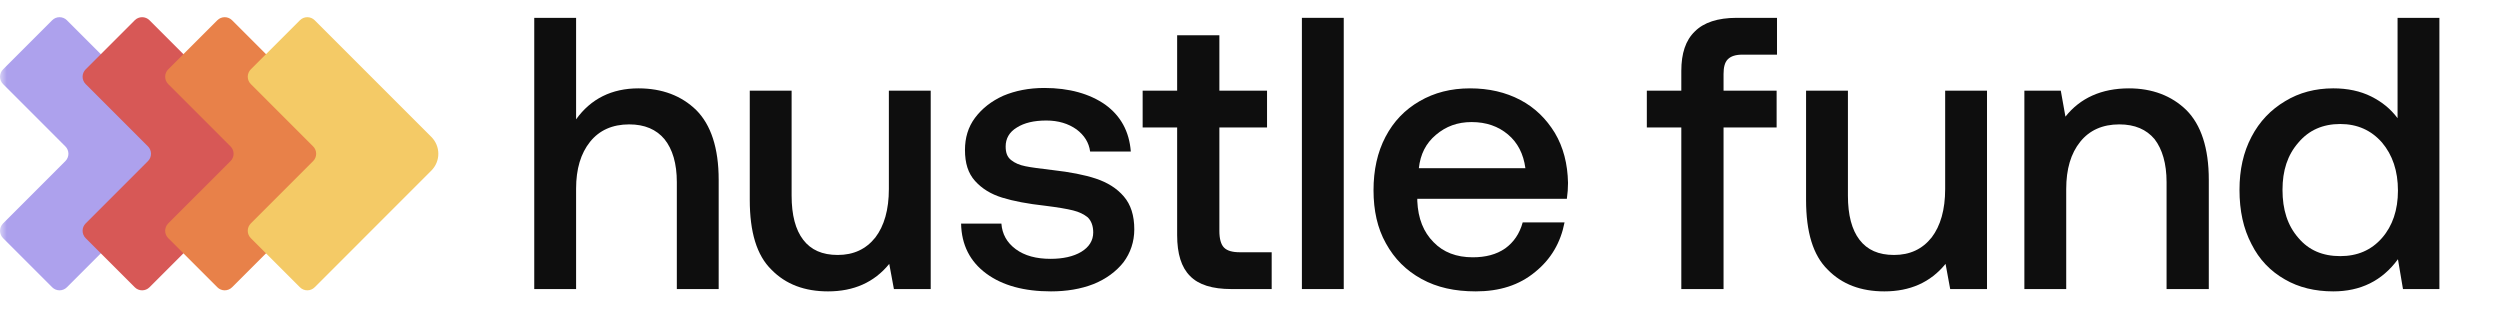
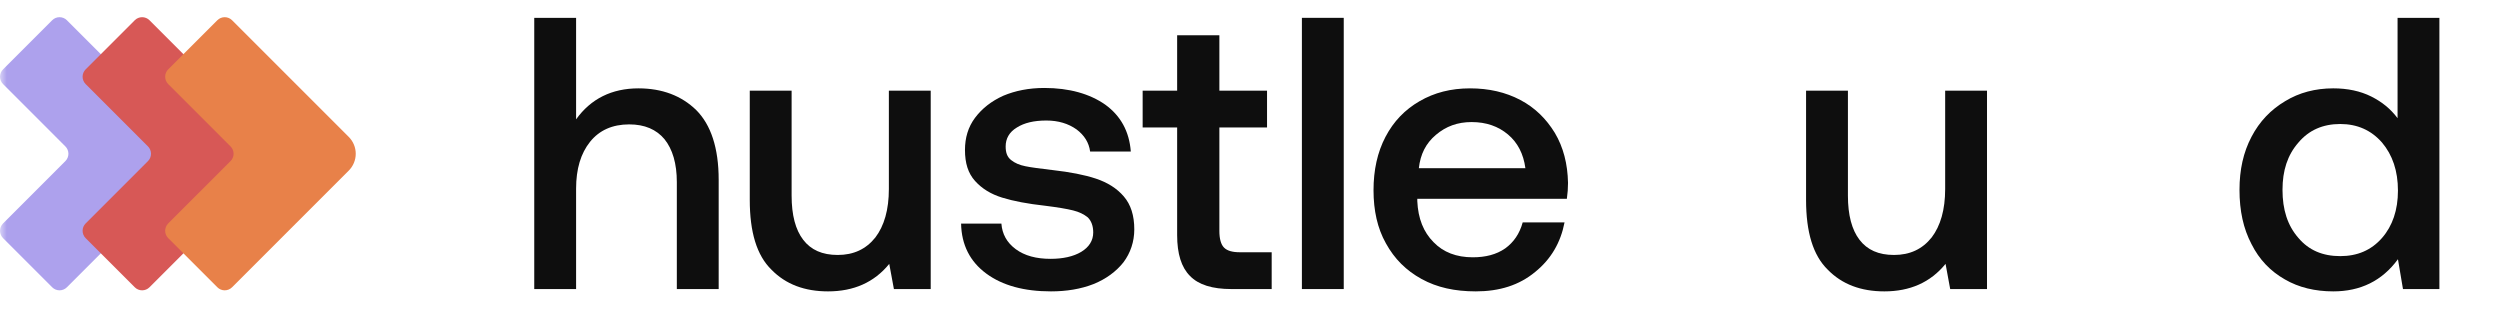
<svg xmlns="http://www.w3.org/2000/svg" width="183" height="23" viewBox="0 0 183 23" fill="none">
  <mask id="mask0_599_1026" style="mask-type:luminance" maskUnits="userSpaceOnUse" x="-1" y="0" width="184" height="23">
    <path d="M182.083 0H-0V22.886H182.083V0Z" fill="white" />
  </mask>
  <g mask="url(#mask0_599_1026)">
    <path d="M50.962 8.056C49.885 7.006 48.467 6.468 46.736 6.468C44.779 6.468 43.248 7.233 42.17 8.736V1.306H39.107V21.159H42.17V13.813C42.17 12.367 42.511 11.232 43.191 10.382C43.872 9.531 44.836 9.105 46.056 9.105C47.19 9.105 48.041 9.474 48.637 10.183C49.232 10.92 49.544 11.97 49.544 13.331V21.159H52.607V13.161C52.607 10.835 52.04 9.134 50.962 8.056Z" fill="#0E0E0E" />
    <path d="M68.128 6.638H65.065V13.842C65.065 15.345 64.725 16.536 64.073 17.387C63.392 18.238 62.484 18.663 61.321 18.663C60.187 18.663 59.364 18.294 58.797 17.557C58.23 16.82 57.946 15.742 57.946 14.324V6.638H54.883V14.636C54.883 16.99 55.394 18.692 56.471 19.741C57.521 20.819 58.911 21.329 60.612 21.329C62.484 21.329 63.987 20.677 65.093 19.316L65.434 21.159H68.128V6.638Z" fill="#0E0E0E" />
    <path d="M73.302 16.366H70.352C70.381 17.926 71.005 19.146 72.196 20.025C73.387 20.904 74.975 21.329 76.932 21.329C78.067 21.329 79.116 21.159 80.052 20.791C80.96 20.422 81.697 19.883 82.236 19.202C82.746 18.522 83.03 17.699 83.03 16.791C83.03 15.771 82.775 14.976 82.264 14.381C81.754 13.785 81.073 13.36 80.222 13.076C79.371 12.793 78.322 12.594 77.074 12.452C76.138 12.339 75.457 12.254 75.06 12.168C74.635 12.084 74.295 11.942 74.011 11.715C73.727 11.488 73.614 11.176 73.614 10.722C73.614 10.155 73.869 9.673 74.436 9.332C74.975 8.992 75.684 8.822 76.592 8.822C77.471 8.822 78.208 9.049 78.804 9.474C79.371 9.9 79.712 10.438 79.797 11.091H82.775C82.661 9.616 82.037 8.482 80.903 7.659C79.768 6.865 78.265 6.439 76.45 6.439C75.316 6.439 74.323 6.638 73.444 7.007C72.564 7.404 71.884 7.943 71.373 8.623C70.863 9.304 70.636 10.098 70.636 10.977C70.636 11.942 70.863 12.679 71.373 13.246C71.884 13.814 72.536 14.211 73.359 14.466C74.181 14.721 75.231 14.92 76.507 15.061C77.414 15.175 78.095 15.288 78.549 15.402C79.003 15.515 79.343 15.685 79.626 15.912C79.882 16.168 80.024 16.536 80.024 17.018C80.024 17.614 79.712 18.096 79.144 18.437C78.577 18.777 77.811 18.947 76.904 18.947C75.854 18.947 75.004 18.72 74.351 18.238C73.699 17.756 73.359 17.132 73.302 16.366Z" fill="#0E0E0E" />
    <path d="M86.167 9.332V17.217C86.167 18.578 86.479 19.571 87.103 20.195C87.727 20.847 88.748 21.159 90.137 21.159H93.087V18.465H90.761C90.194 18.465 89.825 18.351 89.599 18.124C89.372 17.897 89.258 17.472 89.258 16.905V9.332H92.747V6.638H89.258V2.582H86.167V6.638H83.642V9.332H86.167Z" fill="#0E0E0E" />
    <path d="M95.299 1.306V21.159H98.362V1.306H95.299Z" fill="#0E0E0E" />
    <path d="M101.42 10.013C100.825 11.147 100.542 12.452 100.542 13.927C100.542 15.402 100.825 16.706 101.449 17.813C102.073 18.947 102.924 19.798 104.059 20.422C105.193 21.046 106.498 21.329 108.029 21.329C109.759 21.329 111.206 20.876 112.368 19.911C113.532 18.975 114.24 17.756 114.524 16.281H111.461C111.234 17.104 110.808 17.727 110.184 18.181C109.533 18.635 108.738 18.834 107.802 18.834C106.611 18.834 105.647 18.465 104.937 17.727C104.2 16.99 103.803 15.997 103.746 14.721V14.551H114.694C114.751 14.154 114.779 13.785 114.779 13.388C114.751 11.998 114.439 10.779 113.815 9.729C113.191 8.708 112.368 7.886 111.291 7.319C110.213 6.751 108.993 6.468 107.603 6.468C106.214 6.468 104.994 6.78 103.917 7.404C102.839 8.028 102.016 8.879 101.42 10.013ZM111.659 12.31H103.86C103.973 11.289 104.37 10.495 105.108 9.871C105.845 9.247 106.696 8.935 107.718 8.935C108.795 8.935 109.674 9.247 110.384 9.843C111.092 10.438 111.517 11.261 111.659 12.31Z" fill="#0E0E0E" />
-     <path d="M123.072 6.638H120.548V9.332H123.072V21.159H126.164V9.332H130.049V6.638H126.164V5.418C126.164 4.936 126.249 4.567 126.475 4.34C126.703 4.113 127.042 4 127.553 4H130.077V1.306H127.128C125.738 1.306 124.717 1.646 124.065 2.298C123.384 2.951 123.072 3.915 123.072 5.191V6.638Z" fill="#0E0E0E" />
    <path d="M145.449 6.638H142.386V13.841C142.386 15.345 142.046 16.536 141.393 17.387C140.714 18.238 139.805 18.663 138.642 18.663C137.508 18.663 136.686 18.294 136.119 17.557C135.551 16.819 135.268 15.742 135.268 14.324V6.638H132.204V14.636C132.204 16.99 132.715 18.691 133.792 19.741C134.842 20.818 136.232 21.329 137.933 21.329C139.805 21.329 141.308 20.677 142.415 19.315L142.754 21.159H145.449V6.638Z" fill="#0E0E0E" />
-     <path d="M160.04 8.056C158.962 7.007 157.543 6.468 155.842 6.468C153.828 6.468 152.269 7.177 151.19 8.538L150.85 6.638H148.184V21.159H151.247V13.842C151.247 12.367 151.588 11.232 152.269 10.382C152.949 9.531 153.913 9.105 155.133 9.105C156.267 9.105 157.119 9.474 157.713 10.183C158.28 10.921 158.593 11.97 158.593 13.331V21.159H161.684V13.161C161.684 10.835 161.117 9.134 160.04 8.056Z" fill="#0E0E0E" />
    <path d="M178.564 1.306H175.502V8.651C174.992 7.971 174.367 7.46 173.573 7.063C172.779 6.666 171.843 6.467 170.794 6.467C169.489 6.467 168.299 6.779 167.277 7.403C166.228 8.027 165.404 8.878 164.81 10.013C164.214 11.147 163.931 12.423 163.931 13.898C163.931 15.43 164.214 16.734 164.81 17.869C165.378 19.003 166.2 19.854 167.248 20.45C168.27 21.045 169.461 21.329 170.794 21.329C172.779 21.329 174.367 20.563 175.53 18.975L175.898 21.159H178.564V1.306ZM174.367 17.415C173.573 18.323 172.553 18.748 171.305 18.748C170.028 18.748 169.008 18.323 168.242 17.415C167.447 16.507 167.079 15.345 167.079 13.898C167.079 12.48 167.447 11.346 168.242 10.438C169.008 9.53 170.028 9.077 171.305 9.077C172.553 9.077 173.573 9.53 174.367 10.438C175.132 11.346 175.53 12.508 175.53 13.955C175.53 15.373 175.132 16.536 174.367 17.415Z" fill="#0E0E0E" />
    <path fill-rule="evenodd" clip-rule="evenodd" d="M13.44 12.485L4.896 21.029C4.754 21.172 4.56 21.252 4.358 21.252C4.156 21.252 3.963 21.172 3.82 21.029L0.223 17.432C0.08 17.289 -0 17.096 -0 16.894C-0 16.692 0.08 16.498 0.223 16.355L4.785 11.793C4.928 11.65 5.008 11.457 5.008 11.255C5.008 11.053 4.928 10.859 4.785 10.717L0.223 6.154C0.08 6.012 -0 5.818 -0 5.616C-0 5.414 0.08 5.221 0.223 5.078L3.82 1.481C3.963 1.338 4.156 1.258 4.358 1.258C4.56 1.258 4.754 1.338 4.896 1.481L13.44 10.024C13.766 10.351 13.95 10.793 13.95 11.255C13.95 11.716 13.766 12.159 13.44 12.485Z" fill="#ADA1ED" />
    <path fill-rule="evenodd" clip-rule="evenodd" d="M19.486 12.485L10.942 21.029C10.799 21.172 10.606 21.252 10.404 21.252C10.202 21.252 10.008 21.172 9.866 21.029L6.269 17.432C6.126 17.289 6.046 17.096 6.046 16.894C6.046 16.692 6.126 16.498 6.269 16.355L10.831 11.793C10.974 11.65 11.054 11.457 11.054 11.255C11.054 11.053 10.974 10.859 10.831 10.717L6.269 6.154C6.126 6.012 6.046 5.818 6.046 5.616C6.046 5.414 6.126 5.221 6.269 5.078L9.866 1.481C10.008 1.338 10.202 1.258 10.404 1.258C10.606 1.258 10.799 1.338 10.942 1.481L19.486 10.024C19.812 10.351 19.995 10.793 19.995 11.255C19.995 11.716 19.812 12.159 19.486 12.485Z" fill="#D75856" />
    <path fill-rule="evenodd" clip-rule="evenodd" d="M25.531 12.485L16.987 21.029C16.844 21.172 16.65 21.252 16.449 21.252C16.247 21.252 16.053 21.172 15.91 21.029L12.313 17.432C12.171 17.289 12.09 17.096 12.09 16.894C12.09 16.692 12.171 16.498 12.313 16.355L16.876 11.793C17.018 11.65 17.099 11.457 17.099 11.255C17.099 11.053 17.018 10.859 16.876 10.717L12.313 6.154C12.171 6.012 12.09 5.818 12.09 5.616C12.09 5.414 12.171 5.221 12.313 5.078L15.91 1.481C16.053 1.338 16.247 1.258 16.449 1.258C16.65 1.258 16.844 1.338 16.987 1.481L25.531 10.024C25.857 10.351 26.04 10.793 26.04 11.255C26.04 11.716 25.857 12.159 25.531 12.485Z" fill="#E88149" />
-     <path fill-rule="evenodd" clip-rule="evenodd" d="M31.576 12.485L23.033 21.029C22.89 21.172 22.696 21.252 22.494 21.252C22.293 21.252 22.099 21.172 21.956 21.029L18.359 17.432C18.216 17.289 18.136 17.096 18.136 16.894C18.136 16.692 18.216 16.498 18.359 16.355L22.921 11.793C23.064 11.65 23.144 11.457 23.144 11.255C23.144 11.053 23.064 10.859 22.921 10.717L18.359 6.154C18.216 6.012 18.136 5.818 18.136 5.616C18.136 5.414 18.216 5.221 18.359 5.078L21.956 1.481C22.099 1.338 22.293 1.258 22.494 1.258C22.696 1.258 22.89 1.338 23.033 1.481L31.576 10.024C31.902 10.351 32.086 10.793 32.086 11.255C32.086 11.716 31.902 12.159 31.576 12.485Z" fill="#F4CA66" />
  </g>
</svg>